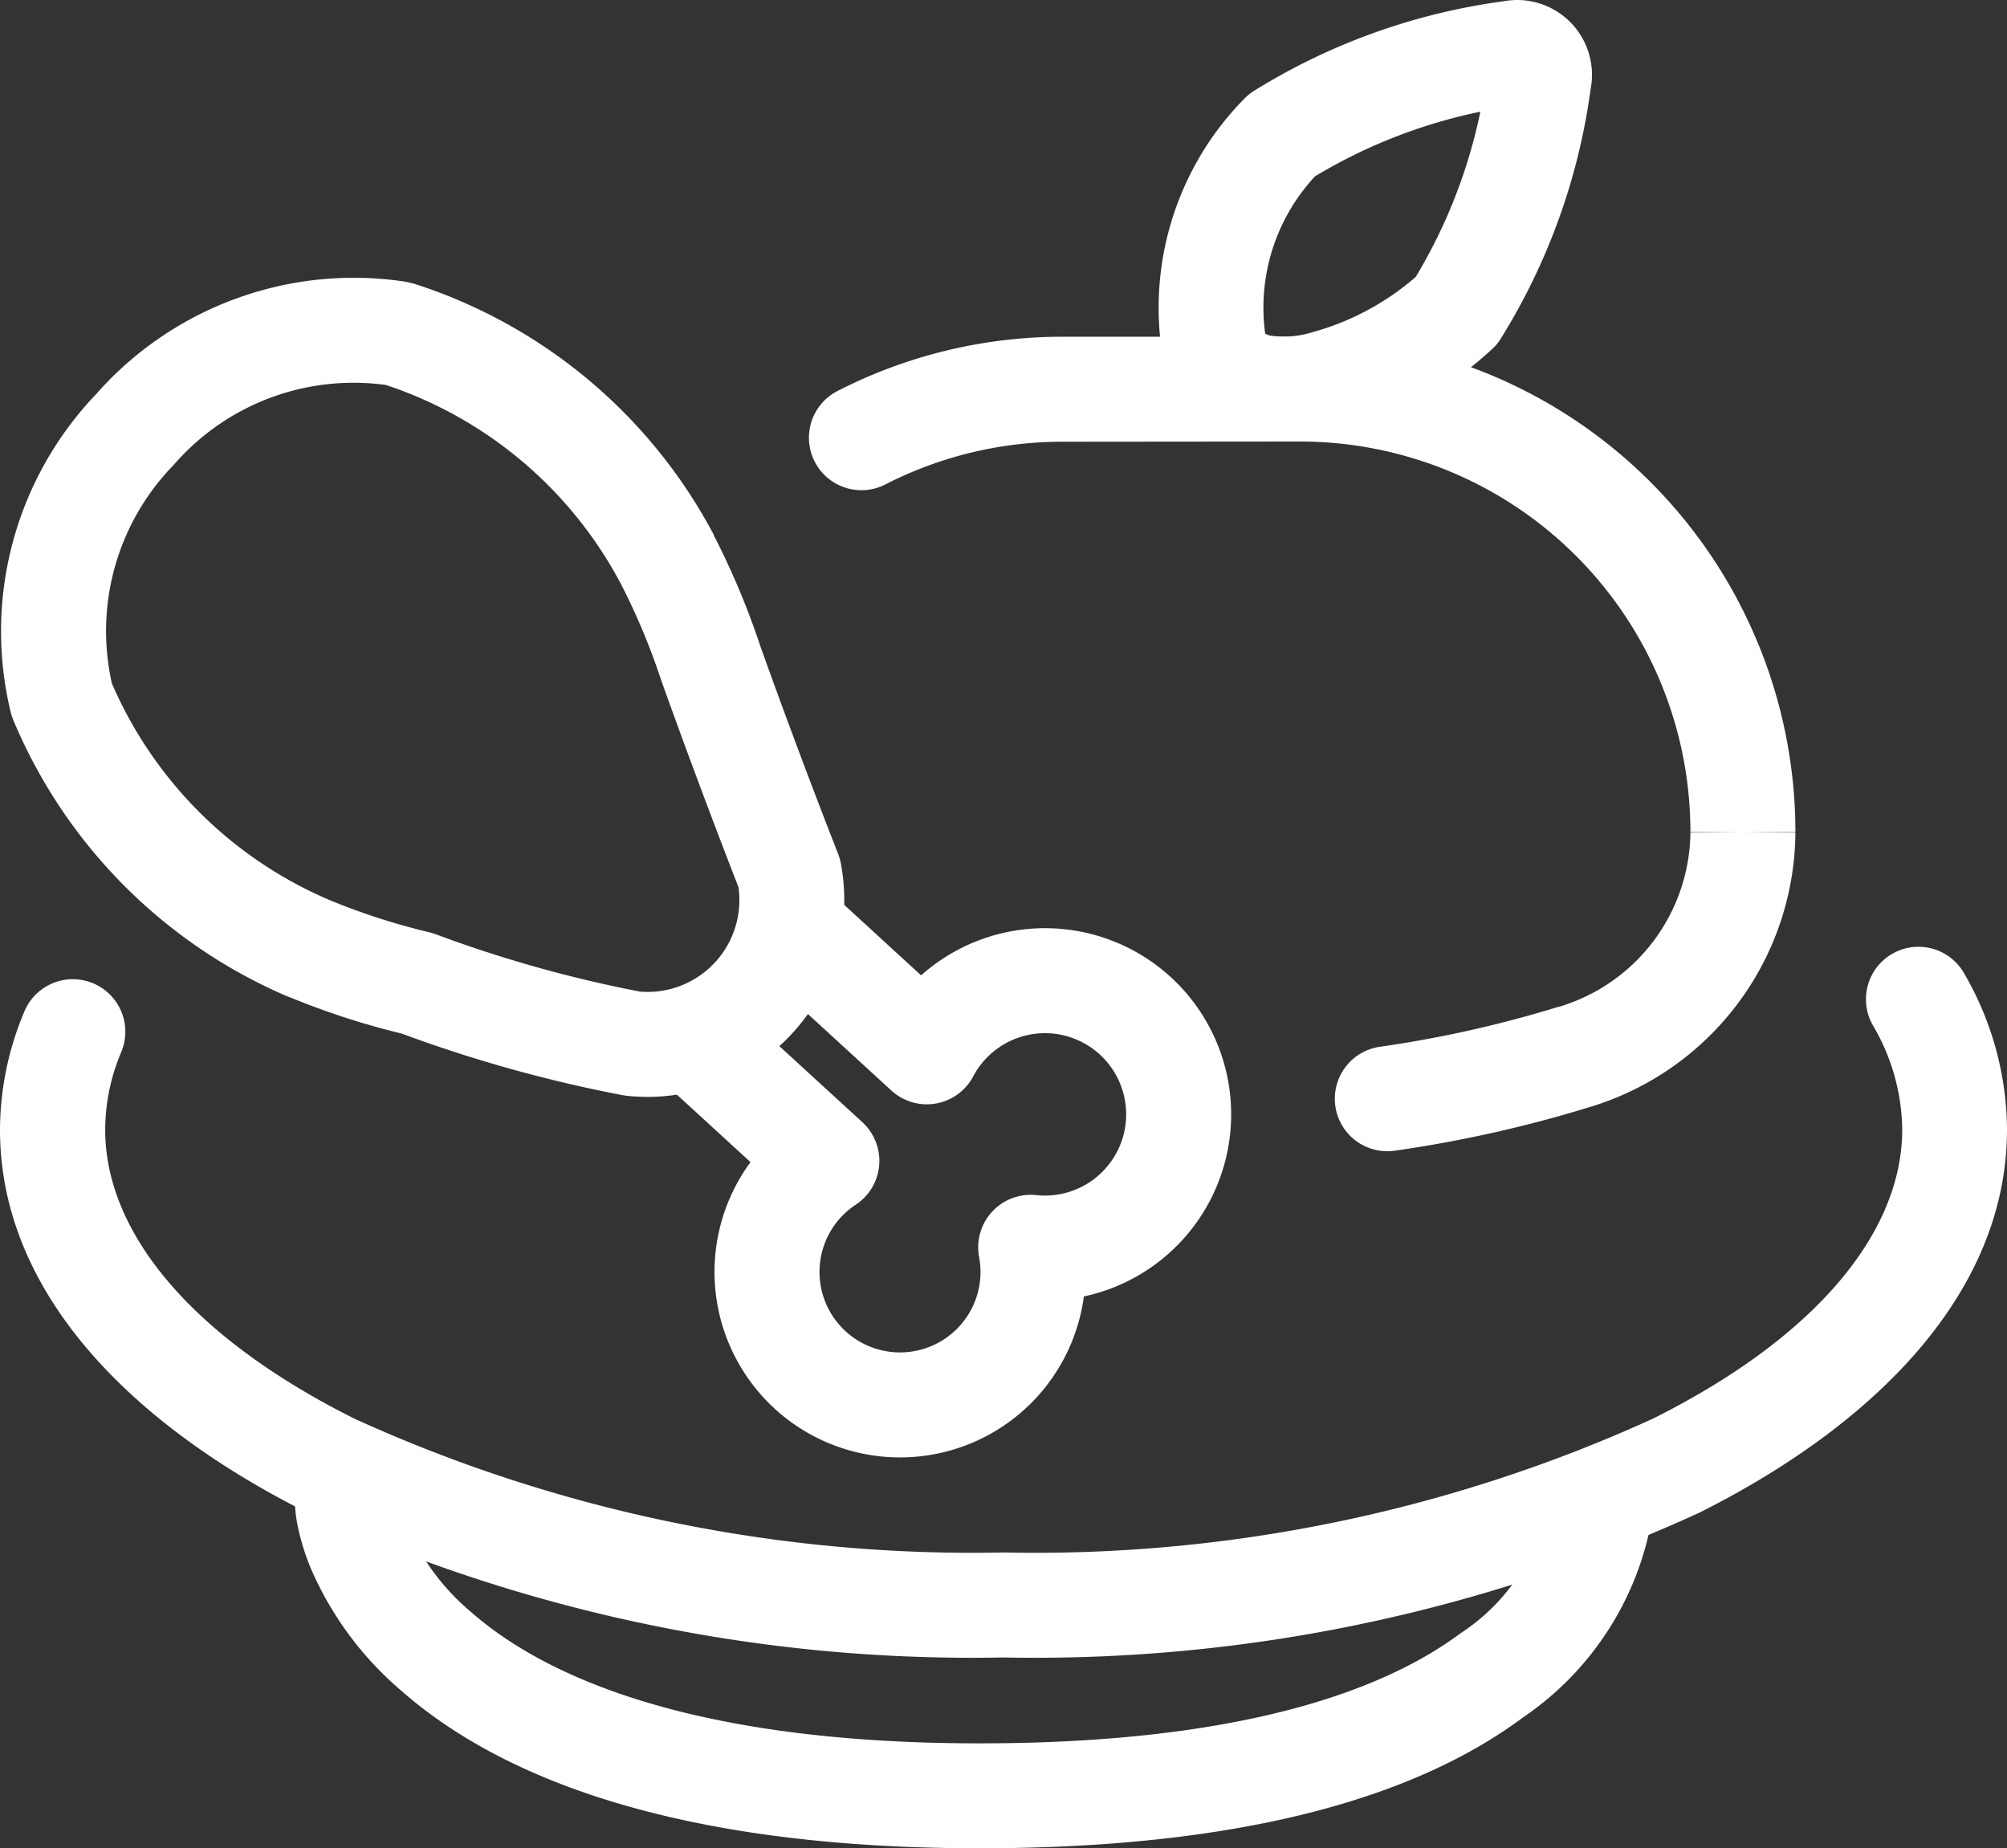
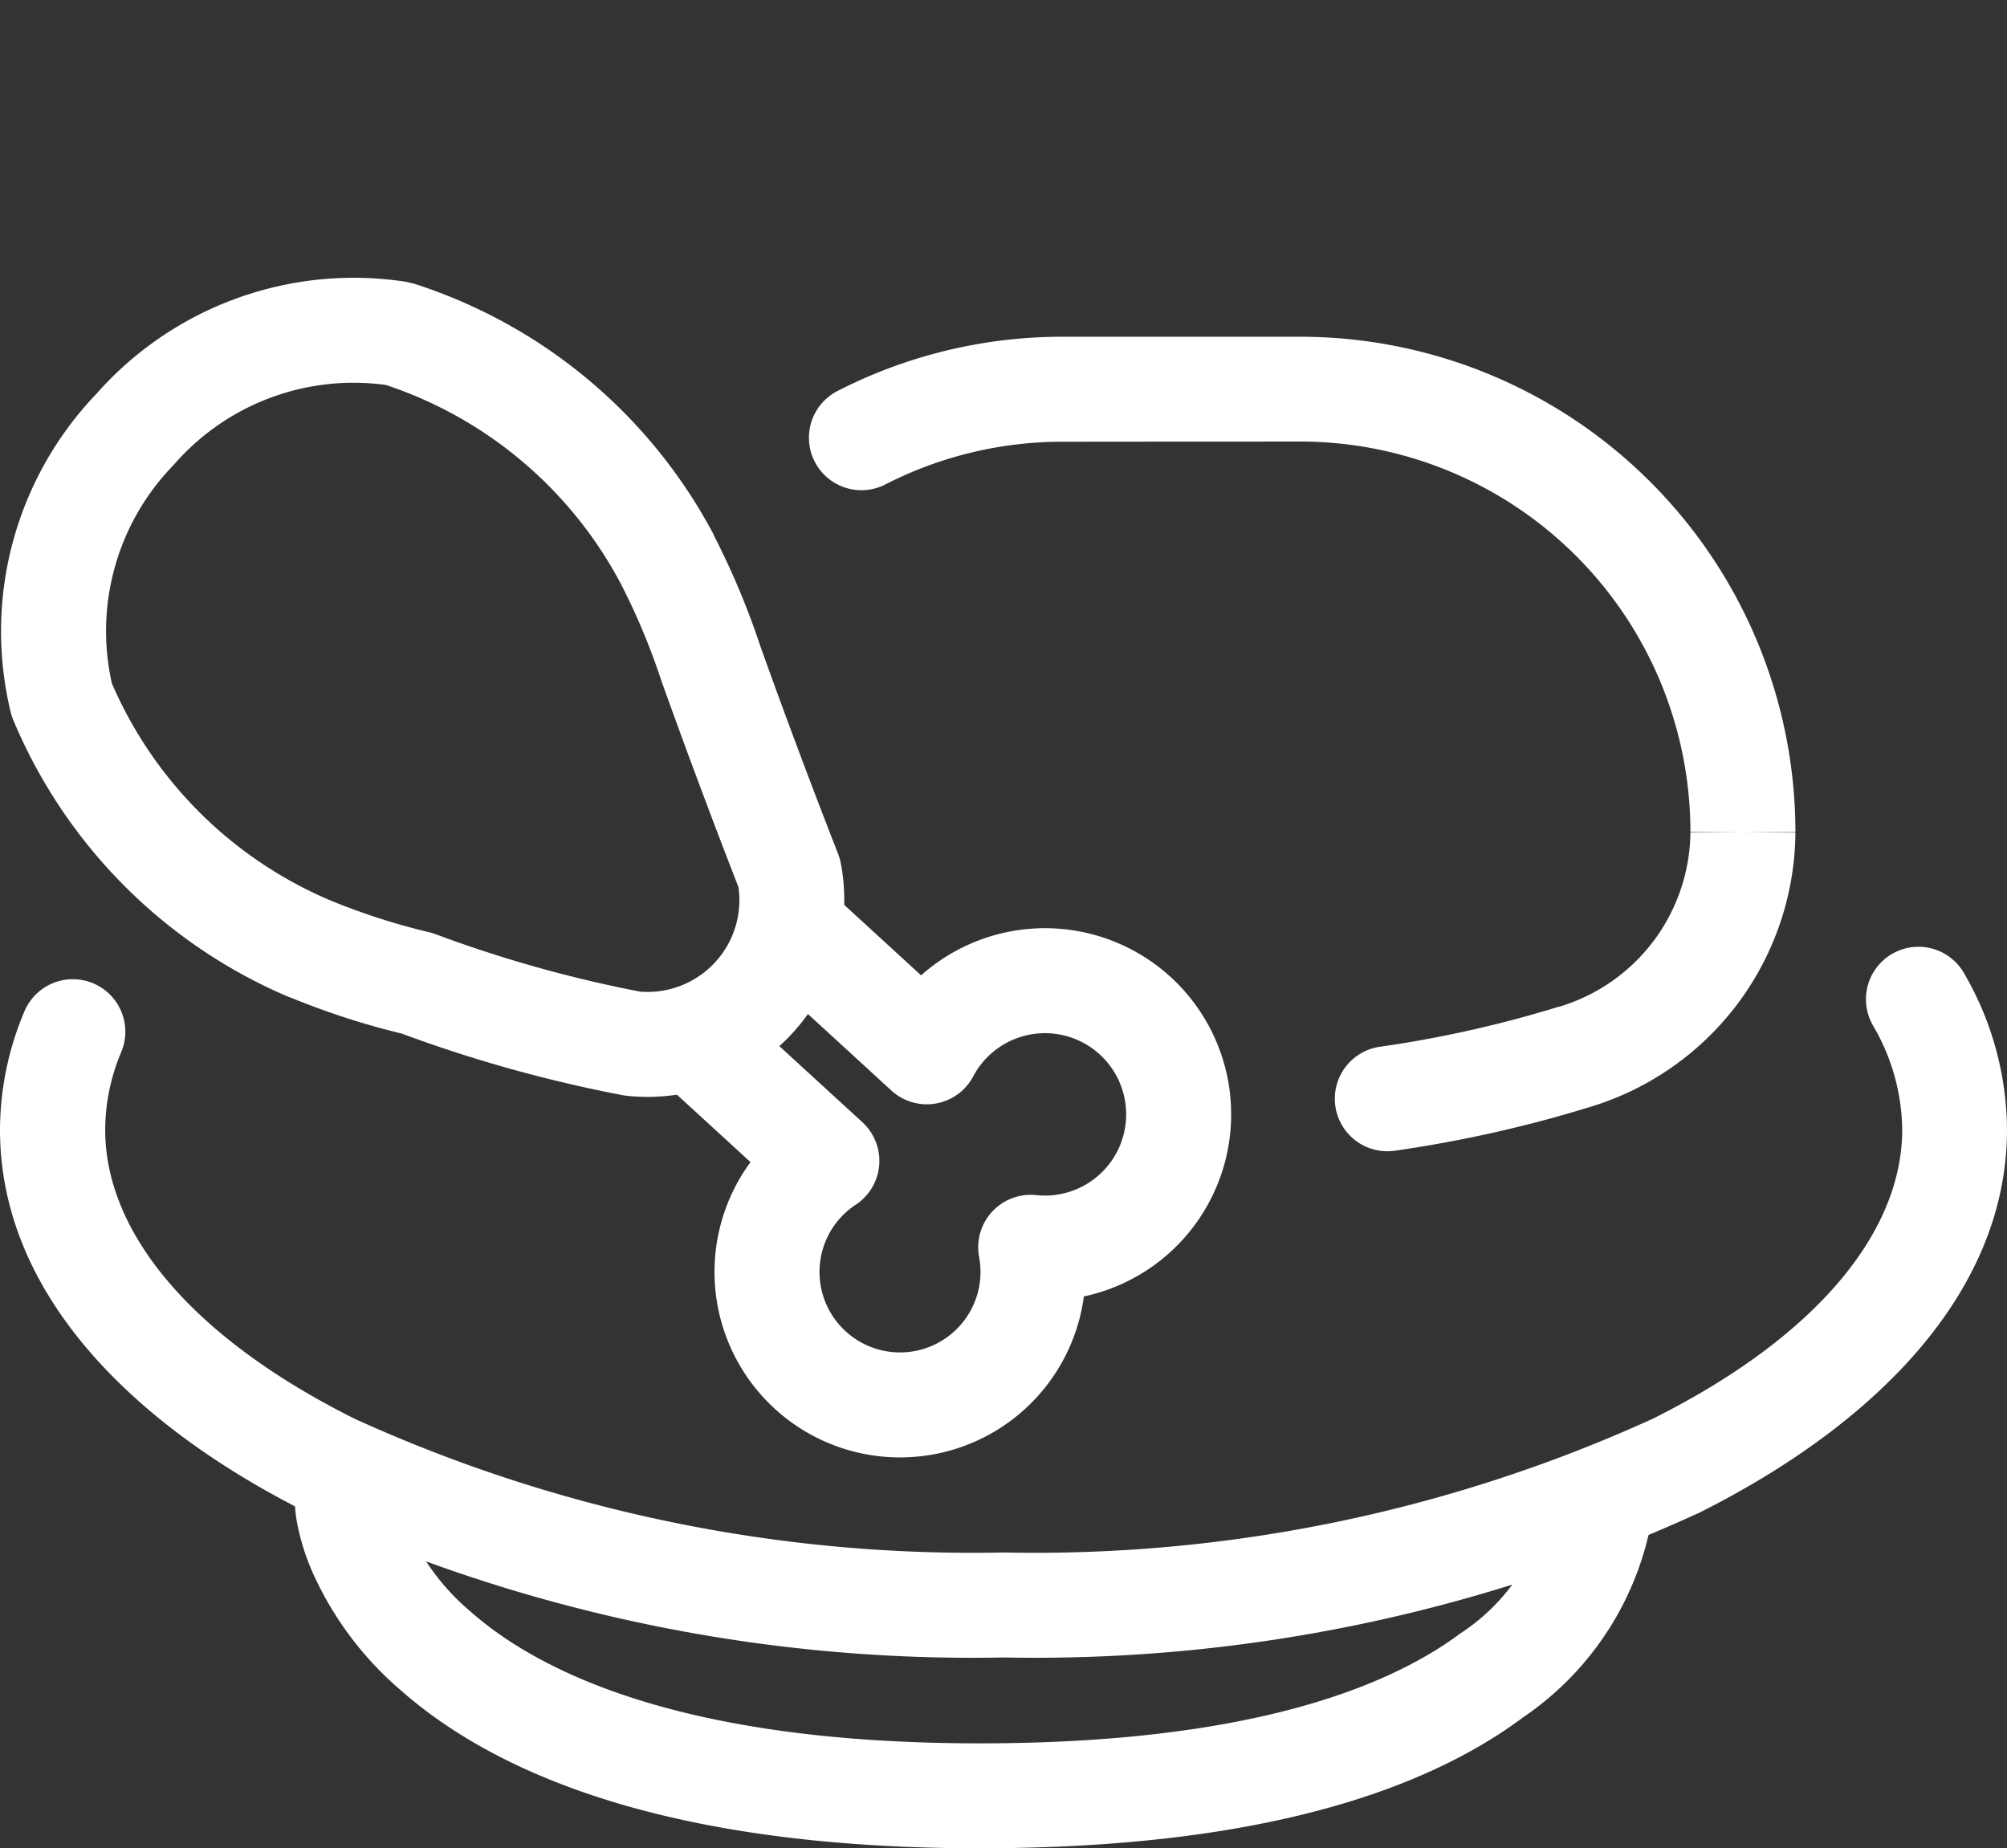
<svg xmlns="http://www.w3.org/2000/svg" width="28.673" height="26.406" viewBox="0 0 28.673 26.406">
  <rect x="0" y="0" width="28.673" height="26.406" fill="#333333" stroke="none" />
  <g id="icon-cateogy-01" transform="translate(-2.25 -2.344)">
    <path id="Path_1" data-name="Path 1" d="M29.278,15.974a.75.75,0,0,1,1.027.267,4.49,4.49,0,0,1,.618,2.233v.007c0,2.313-1.855,4.2-4.394,5.474a22.773,22.773,0,0,1-9.943,2.069,22.78,22.78,0,0,1-9.943-2.068C4.106,22.687,2.25,20.8,2.25,18.485v0h0A4.366,4.366,0,0,1,2.6,16.791a.75.75,0,0,1,1.381.586,2.866,2.866,0,0,0-.228,1.109c0,1.436,1.186,2.939,3.564,4.128a21.3,21.3,0,0,0,9.272,1.91,21.293,21.293,0,0,0,9.272-1.91c2.377-1.188,3.563-2.691,3.565-4.129A2.989,2.989,0,0,0,29.011,17,.75.75,0,0,1,29.278,15.974Z" fill="#fff" fill-rule="evenodd" />
    <path id="Path_2" data-name="Path 2" d="M25.2,23.019a.75.75,0,0,1,.681.813,4.344,4.344,0,0,1-1.869,3.046c-1.419,1.059-3.8,1.872-7.771,1.872-4.428,0-6.9-1.054-8.265-2.257A4.79,4.79,0,0,1,6.7,24.773a3.313,3.313,0,0,1-.2-.643,2.018,2.018,0,0,1-.033-.239,1.2,1.2,0,0,1,0-.121h0a.818.818,0,0,1,.058-.281.75.75,0,0,1,1.444.318c0,.01,0,.022.006.036a1.824,1.824,0,0,0,.111.348,3.3,3.3,0,0,0,.886,1.177c1,.882,3.067,1.883,7.273,1.883,3.79,0,5.809-.779,6.873-1.574A2.864,2.864,0,0,0,24.387,23.7.75.75,0,0,1,25.2,23.019Z" fill="#fff" fill-rule="evenodd" />
    <path id="Path_3" data-name="Path 3" d="M17.435,8.655a5.54,5.54,0,0,0-2.536.61.75.75,0,0,1-.684-1.335,7.04,7.04,0,0,1,3.223-.775h3.388A7.078,7.078,0,0,1,27.9,14.233h-.75l-.75-.006v0a5.578,5.578,0,0,0-5.578-5.575Zm7.521,9.507A4.127,4.127,0,0,0,27.9,14.239l-.75-.006H26.4v0a2.627,2.627,0,0,1-1.878,2.495l-.007,0a16.654,16.654,0,0,1-2.551.571.75.75,0,0,0,.212,1.485A18.165,18.165,0,0,0,24.956,18.162Z" fill="#fff" fill-rule="evenodd" />
-     <path id="Path_4" data-name="Path 4" d="M23.725,2.363a1.069,1.069,0,0,1,1.25,1.25A9.028,9.028,0,0,1,23.7,7.167.749.749,0,0,1,23.6,7.3a5.194,5.194,0,0,1-2.217,1.241,2.8,2.8,0,0,1-1.318.058,1.594,1.594,0,0,1-1.074-.8.747.747,0,0,1-.117-.284,4.256,4.256,0,0,1,1.16-3.768.748.748,0,0,1,.139-.11A9.027,9.027,0,0,1,23.725,2.363Zm-3.4,4.746a.185.185,0,0,0,.076.03,1.356,1.356,0,0,0,.6-.049A3.772,3.772,0,0,0,22.476,6.3a7.528,7.528,0,0,0,.923-2.36,7.526,7.526,0,0,0-2.362.923,2.757,2.757,0,0,0-.712,2.248Z" fill="#fff" fill-rule="evenodd" />
    <path id="Path_5" data-name="Path 5" d="M5.625,6.609A4.9,4.9,0,0,1,8.05,6.37l.115.027a7.4,7.4,0,0,1,4.282,3.587l0,.007a11.02,11.02,0,0,1,.666,1.586q.533,1.489,1.111,2.967a.762.762,0,0,1,.038.132A2.812,2.812,0,0,1,11.21,18l-.063-.009a19.755,19.755,0,0,1-3.157-.88,10.959,10.959,0,0,1-1.6-.52l-.007,0a7.41,7.41,0,0,1-3.943-3.959.746.746,0,0,1-.037-.113A4.905,4.905,0,0,1,3.626,7.972,4.9,4.9,0,0,1,5.625,6.609ZM7.764,7.844a3.4,3.4,0,0,0-3.022,1.13L4.718,9a3.4,3.4,0,0,0-.87,3.106,5.91,5.91,0,0,0,3.117,3.1,9.451,9.451,0,0,0,1.417.457.75.75,0,0,1,.089.027,18.244,18.244,0,0,0,2.923.821A1.312,1.312,0,0,0,12.8,15.018q-.571-1.467-1.1-2.944l-.006-.018a9.53,9.53,0,0,0-.576-1.374A5.9,5.9,0,0,0,7.764,7.844Z" fill="#fff" fill-rule="evenodd" />
    <path id="Path_6" data-name="Path 6" d="M12.142,17.169l1.921,1.76a1.9,1.9,0,1,0,2.912,1.235,1.91,1.91,0,1,0-1.484-2.793l-1.946-1.784" fill="none" stroke="#fff" stroke-linecap="round" stroke-linejoin="round" stroke-width="1.5" />
  </g>
</svg>